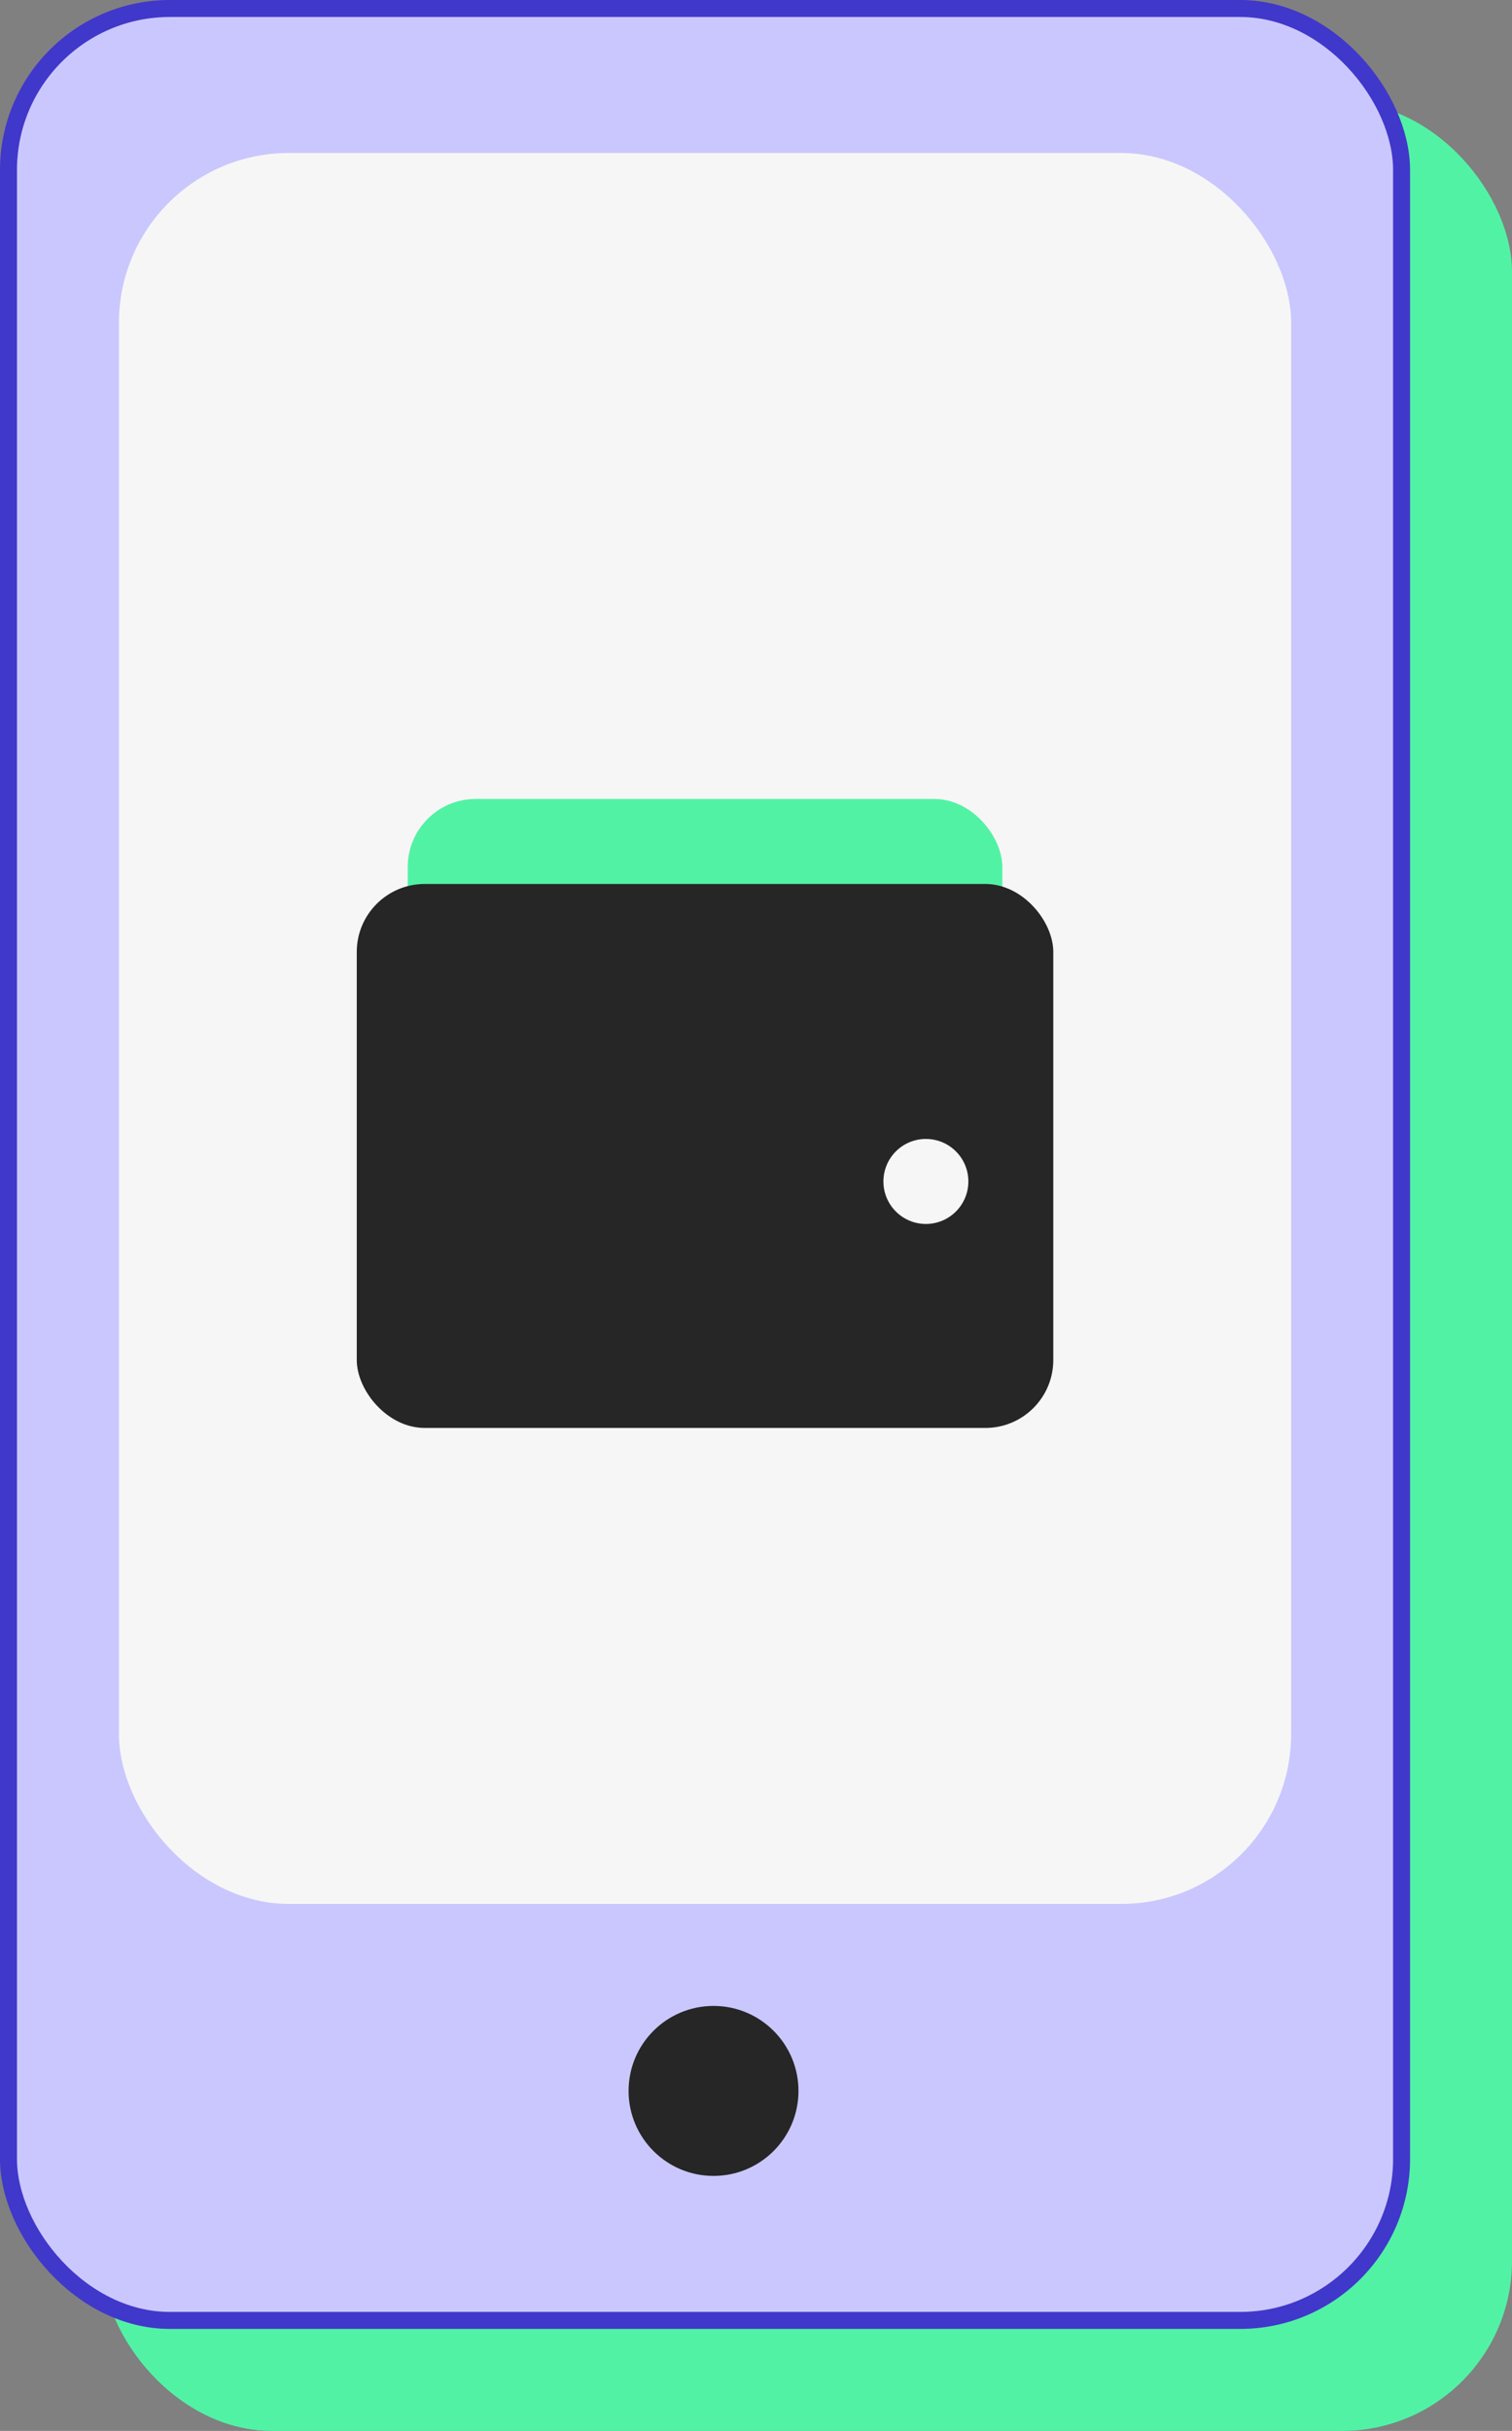
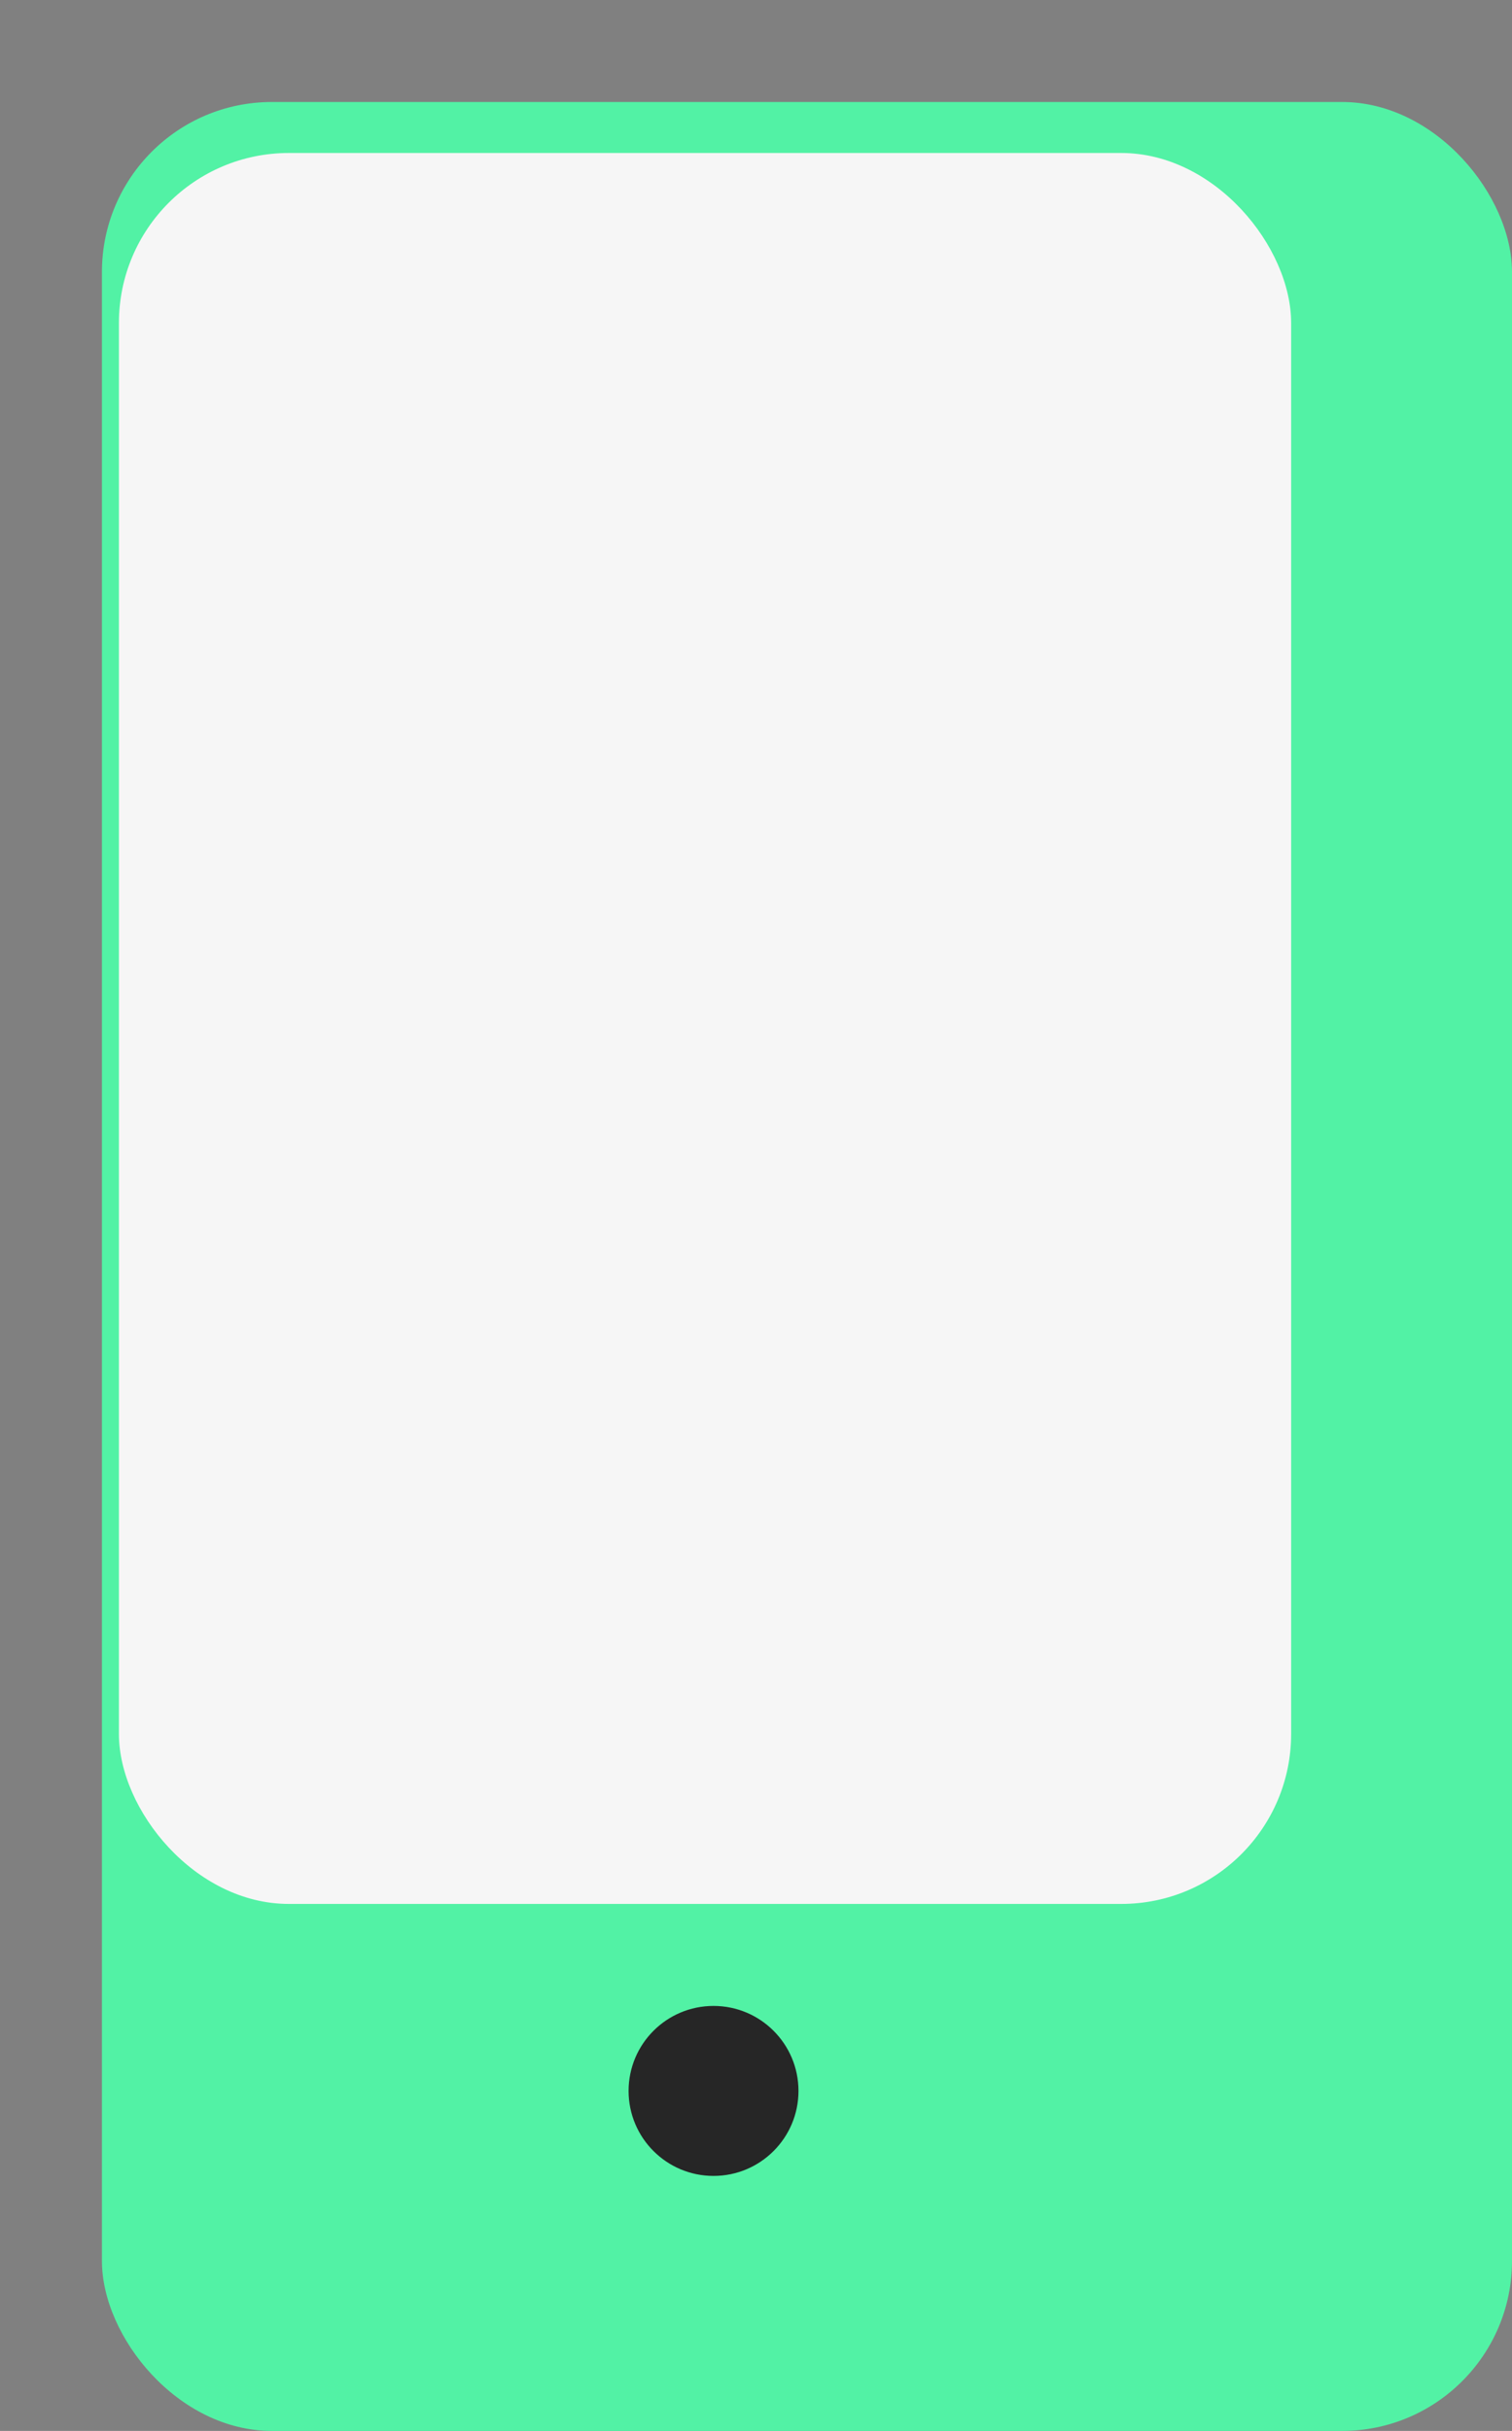
<svg xmlns="http://www.w3.org/2000/svg" width="89" height="143" viewBox="0 0 89 143" fill="none">
  <rect x="0" y="0" width="89" height="143" fill="#808080" stroke="none" />
  <rect x="6" y="6" width="83" height="137" rx="10" fill="#52F2A5" />
-   <rect x="0.5" y="0.5" width="82" height="136" rx="9.5" fill="#CAC7FE" stroke="#4038CA" />
  <rect x="7" y="9" width="69" height="103" rx="10" fill="#F6F6F6" />
  <circle cx="42" cy="123" r="5" fill="#262626" />
-   <rect x="24" y="47" width="35" height="28" rx="4" fill="#52F2A5" />
-   <rect x="21" y="52" width="41" height="32" rx="4" fill="#262626" />
  <circle cx="54.5" cy="69.5" r="2.5" fill="#F6F6F6" />
</svg>